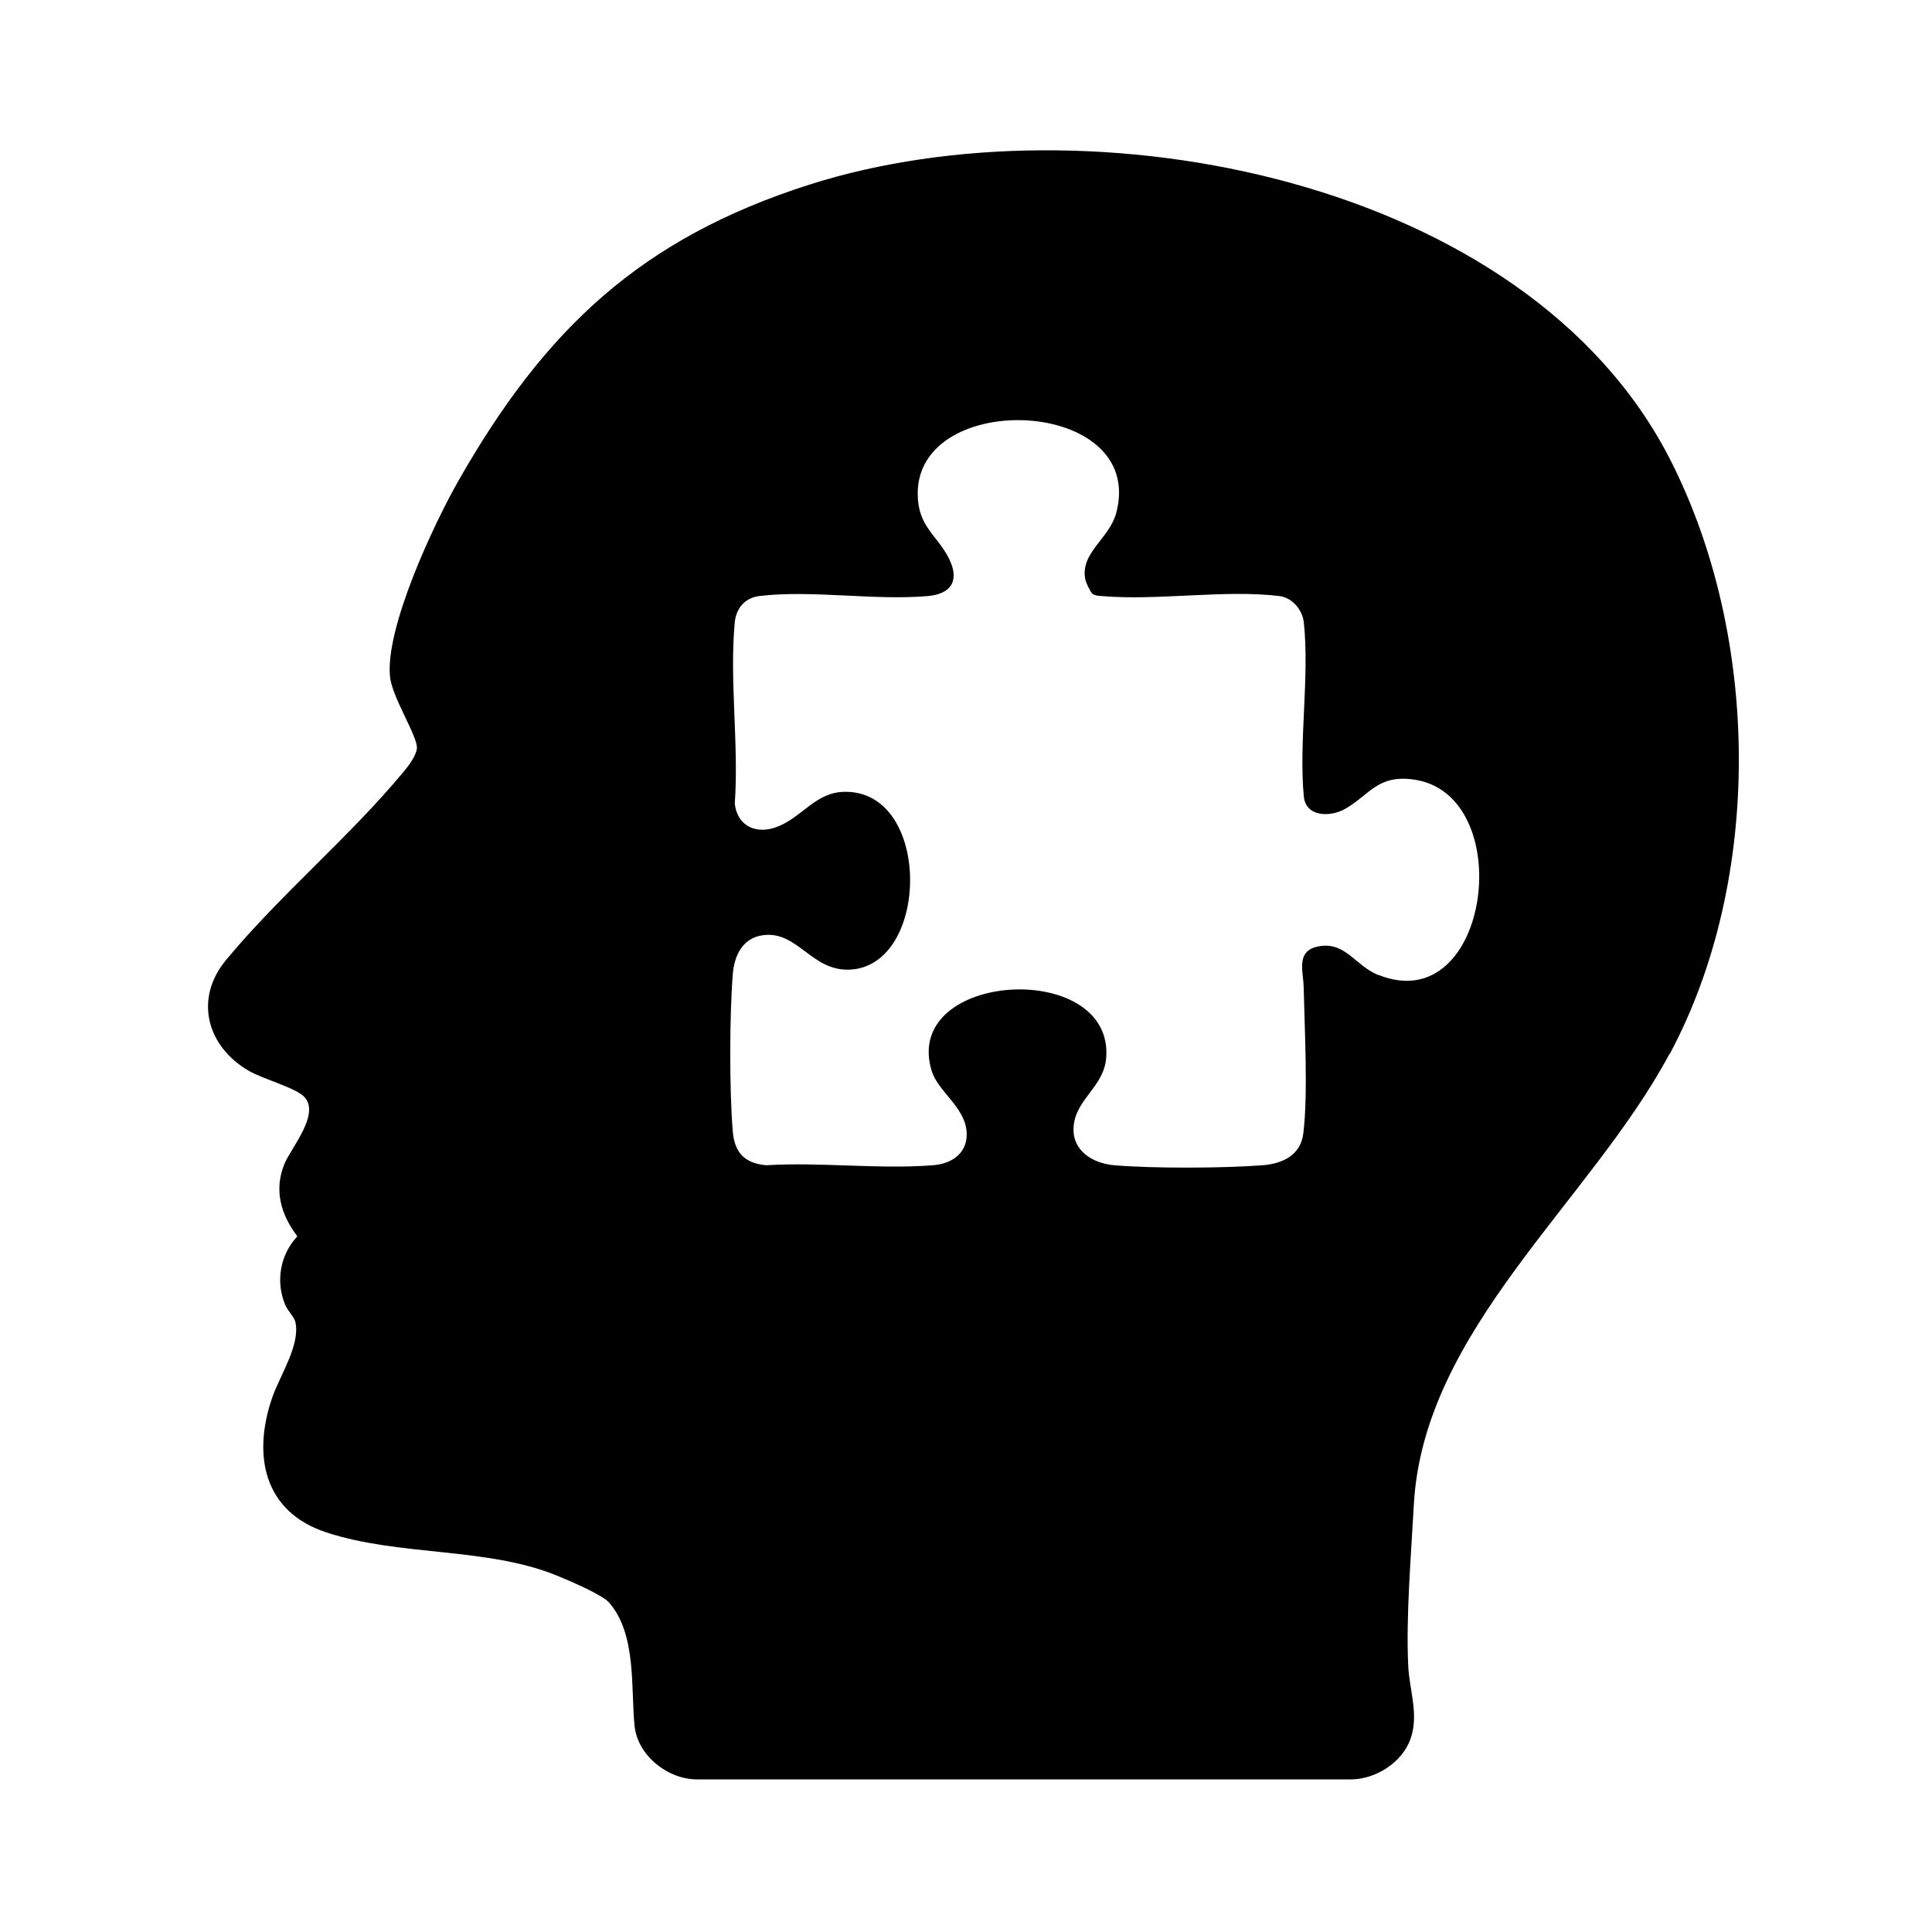
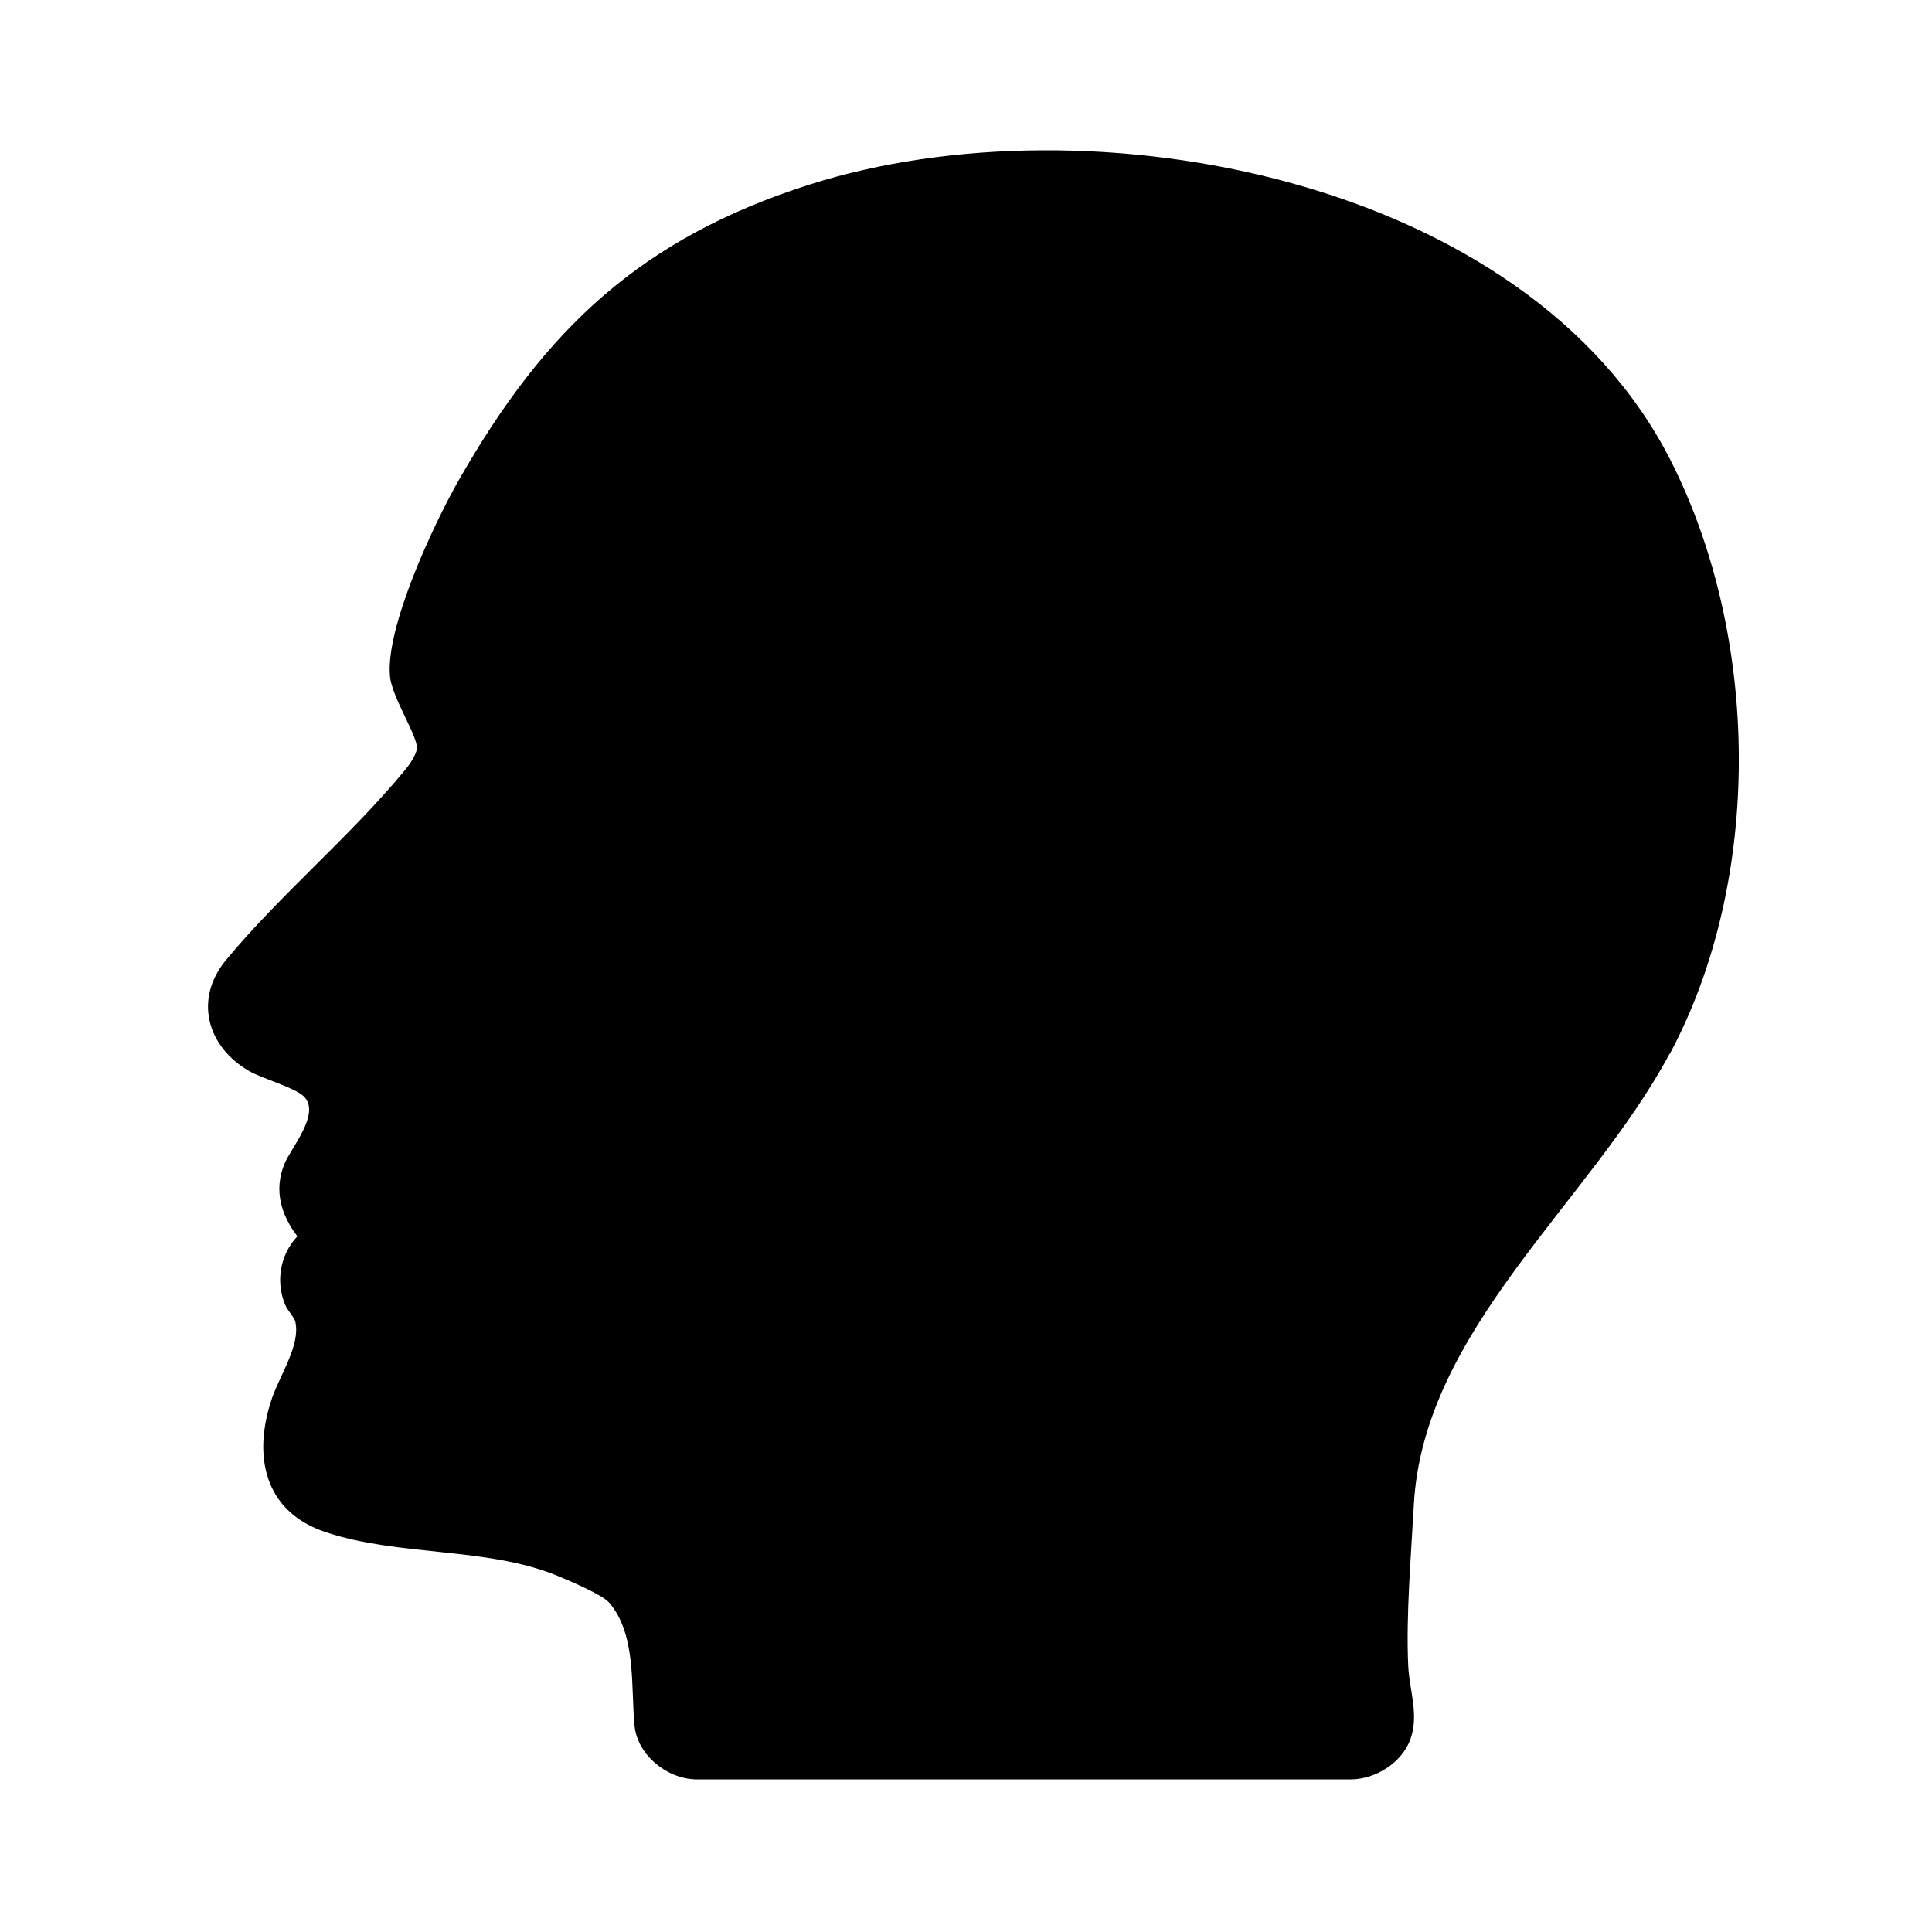
<svg xmlns="http://www.w3.org/2000/svg" id="Layer_1" version="1.1" viewBox="0 0 128 128">
  <g id="YdyPYm.tif">
-     <path d="M110.63,69.82c6.2-11.59,5.98-27.67.04-39.34-9.51-18.7-38.48-24.16-57.04-18.25-11.16,3.56-17.53,9.57-23.25,19.61-1.65,2.89-4.87,9.77-4.54,12.99.14,1.4,1.87,4,1.78,4.77-.06.48-.56,1.16-.88,1.53-3.56,4.3-8.22,8.19-11.77,12.48-2.14,2.59-1.25,5.75,1.54,7.35.88.51,3.07,1.11,3.64,1.7,1.1,1.13-.87,3.39-1.3,4.44-.72,1.74-.24,3.37.85,4.81-1.15,1.23-1.45,3.01-.8,4.55.16.38.6.81.67,1.13.34,1.52-1.04,3.56-1.54,5.02-1.31,3.81-.56,7.55,3.58,8.91,4.85,1.6,10.62.97,15.27,2.86.78.32,3.03,1.27,3.48,1.8,1.82,2.11,1.43,5.61,1.68,8.16.2,1.96,2.19,3.55,4.14,3.55h43.35c1.64-.02,3.37-1.13,3.92-2.68.57-1.6-.07-3.21-.15-4.82-.16-3.28.19-7.37.37-10.69.63-11.6,11.69-20.06,16.94-29.88ZM91.32,64.6c-1.51-.6-2.17-2.21-3.91-1.91-1.58.27-1.07,1.62-1.04,2.67.06,2.79.3,7.07-.02,9.72-.17,1.44-1.35,2.01-2.68,2.12-2.59.2-7.28.22-9.85,0-1.43-.12-2.82-.97-2.69-2.57.15-1.84,2.02-2.62,2.16-4.57.47-6.53-13.55-5.73-11.57.87.4,1.35,2.12,2.35,2.31,3.94.17,1.44-.89,2.23-2.21,2.33-3.55.28-7.46-.22-11.05,0-1.41-.12-2.1-.82-2.22-2.22-.23-2.73-.22-7.71,0-10.45.1-1.23.65-2.39,2-2.57,2.3-.31,3.21,2.4,5.76,2.28,5.31-.25,5.44-11.88-.36-11.78-1.88.03-2.74,1.59-4.34,2.27-1.4.6-2.74.08-2.93-1.48.28-3.86-.36-8.21,0-12.02.09-.93.67-1.62,1.62-1.74,3.41-.42,7.67.31,11.17,0,1.58-.14,2.12-1.05,1.4-2.49-.79-1.57-2.07-2.1-2.07-4.3,0-6.98,15.15-6.35,13.16,1.26-.46,1.75-2.43,2.67-2.05,4.45.04.2.33.81.46.92.18.15.4.14.62.16,3.7.32,8.17-.44,11.77,0,.86.1,1.53.92,1.62,1.74.39,3.61-.34,7.89,0,11.53.12,1.37,1.76,1.4,2.76.82,1.6-.93,2.13-2.25,4.48-1.94,7,.92,5.15,15.9-2.27,12.96Z" />
+     <path d="M110.63,69.82c6.2-11.59,5.98-27.67.04-39.34-9.51-18.7-38.48-24.16-57.04-18.25-11.16,3.56-17.53,9.57-23.25,19.61-1.65,2.89-4.87,9.77-4.54,12.99.14,1.4,1.87,4,1.78,4.77-.06.48-.56,1.16-.88,1.53-3.56,4.3-8.22,8.19-11.77,12.48-2.14,2.59-1.25,5.75,1.54,7.35.88.51,3.07,1.11,3.64,1.7,1.1,1.13-.87,3.39-1.3,4.44-.72,1.74-.24,3.37.85,4.81-1.15,1.23-1.45,3.01-.8,4.55.16.38.6.81.67,1.13.34,1.52-1.04,3.56-1.54,5.02-1.31,3.81-.56,7.55,3.58,8.91,4.85,1.6,10.62.97,15.27,2.86.78.32,3.03,1.27,3.48,1.8,1.82,2.11,1.43,5.61,1.68,8.16.2,1.96,2.19,3.55,4.14,3.55h43.35c1.64-.02,3.37-1.13,3.92-2.68.57-1.6-.07-3.21-.15-4.82-.16-3.28.19-7.37.37-10.69.63-11.6,11.69-20.06,16.94-29.88ZM91.32,64.6Z" />
  </g>
</svg>